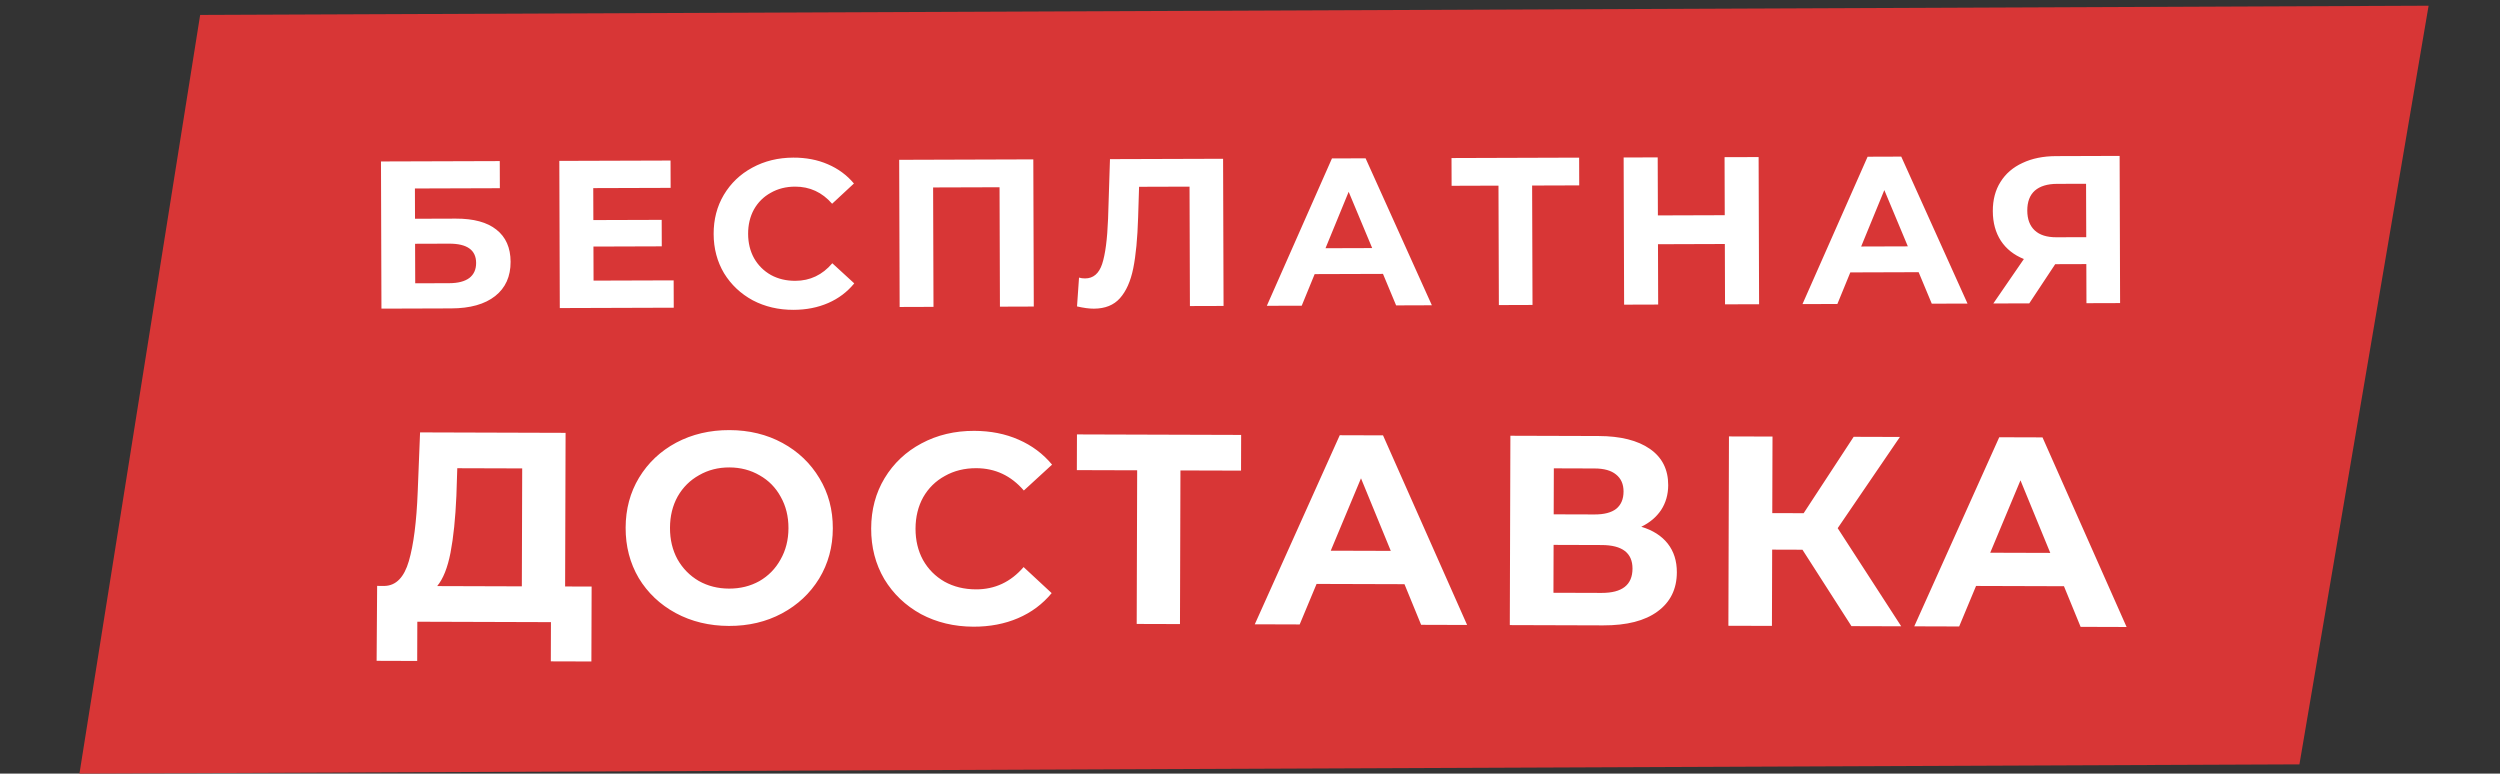
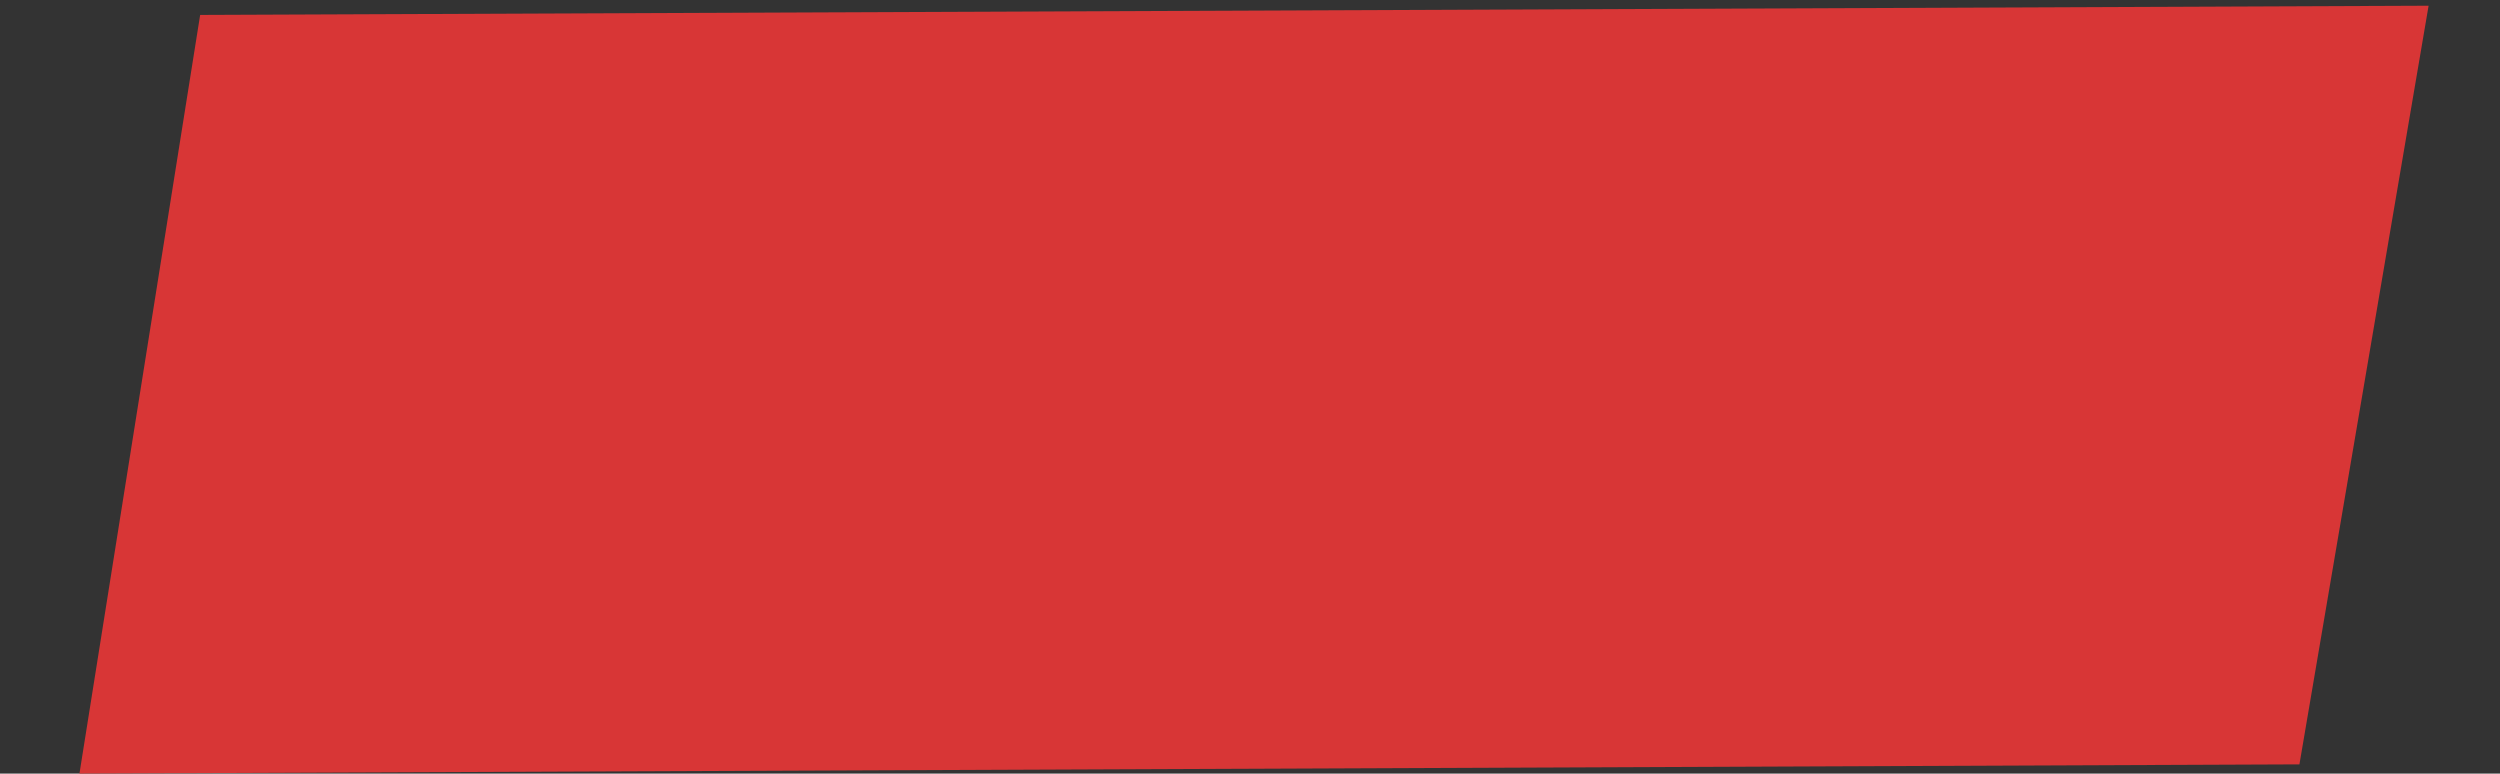
<svg xmlns="http://www.w3.org/2000/svg" width="265" height="82" viewBox="0 0 265 82" fill="none">
  <rect x="0" y="0" width="265" height="82" fill="#333333" stroke="none" />
  <path d="M21.216 1.583L257.431 0.606L243.739 81.023L8.422 82L21.216 1.583Z" fill="#D83636" />
-   <path d="M40.384 17.115L52.975 17.075L52.984 19.95L43.981 19.979L43.991 23.188L48.314 23.174C50.201 23.168 51.636 23.557 52.619 24.341C53.617 25.125 54.119 26.261 54.123 27.746C54.128 29.306 53.583 30.519 52.486 31.384C51.389 32.249 49.838 32.685 47.832 32.691L40.433 32.715L40.384 17.115ZM47.623 30.018C48.544 30.015 49.249 29.834 49.739 29.476C50.228 29.103 50.471 28.568 50.469 27.869C50.465 26.503 49.511 25.822 47.61 25.828L43.999 25.84L44.013 30.029L47.623 30.018ZM71.407 29.719L71.417 32.616L59.338 32.655L59.288 17.055L71.077 17.017L71.087 19.914L62.885 19.94L62.896 23.328L70.139 23.305L70.148 26.113L62.905 26.136L62.917 29.746L71.407 29.719ZM84.118 32.843C82.528 32.848 81.086 32.511 79.791 31.832C78.512 31.137 77.498 30.182 76.751 28.966C76.02 27.736 75.651 26.348 75.646 24.803C75.641 23.257 76.001 21.875 76.725 20.654C77.464 19.418 78.471 18.457 79.747 17.769C81.037 17.067 82.484 16.713 84.089 16.708C85.441 16.704 86.66 16.938 87.746 17.41C88.847 17.881 89.77 18.562 90.516 19.451L88.205 21.598C87.147 20.383 85.837 19.778 84.277 19.783C83.311 19.786 82.45 20.004 81.694 20.438C80.938 20.856 80.345 21.445 79.917 22.204C79.503 22.963 79.298 23.825 79.301 24.791C79.304 25.757 79.515 26.618 79.933 27.374C80.367 28.13 80.963 28.723 81.722 29.151C82.481 29.565 83.343 29.77 84.309 29.767C85.869 29.762 87.174 29.141 88.225 27.905L90.55 30.037C89.81 30.945 88.891 31.639 87.793 32.118C86.695 32.597 85.47 32.839 84.118 32.843ZM109.531 16.894L109.581 32.494L105.993 32.506L105.952 19.848L98.91 19.87L98.95 32.528L95.362 32.54L95.313 16.94L109.531 16.894ZM129.647 16.83L129.697 32.43L126.131 32.441L126.091 19.783L120.742 19.8L120.641 23.054C120.574 25.268 120.401 27.067 120.123 28.449C119.845 29.817 119.373 30.873 118.707 31.618C118.056 32.348 117.136 32.715 115.947 32.719C115.457 32.721 114.862 32.641 114.164 32.48L114.377 29.426C114.57 29.485 114.786 29.514 115.023 29.513C115.885 29.51 116.485 29.003 116.824 27.992C117.162 26.965 117.372 25.368 117.455 23.198L117.657 16.868L129.647 16.83ZM146.597 29.033L139.354 29.056L137.983 32.404L134.284 32.415L141.187 16.793L144.753 16.782L151.778 32.359L147.989 32.372L146.597 29.033ZM145.452 26.296L142.959 20.331L140.504 26.311L145.452 26.296ZM167.397 19.651L162.405 19.667L162.446 32.325L158.88 32.337L158.839 19.678L153.87 19.694L153.86 16.753L167.388 16.709L167.397 19.651ZM186.413 16.649L186.463 32.249L182.853 32.26L182.833 25.864L175.746 25.887L175.766 32.283L172.156 32.294L172.106 16.694L175.716 16.683L175.736 22.834L182.823 22.811L182.803 16.66L186.413 16.649ZM203.376 28.852L196.133 28.875L194.762 32.222L191.063 32.234L197.966 16.612L201.532 16.6L208.557 32.178L204.768 32.19L203.376 28.852ZM202.231 26.114L199.738 20.15L197.283 26.13L202.231 26.114ZM224.68 16.526L224.73 32.127L221.164 32.138L221.151 27.993L217.852 28.003L215.102 32.157L211.291 32.169L214.53 27.457C213.474 27.029 212.662 26.386 212.095 25.526C211.527 24.651 211.242 23.604 211.238 22.386C211.234 21.183 211.505 20.149 212.052 19.286C212.599 18.407 213.377 17.736 214.386 17.273C215.395 16.794 216.583 16.552 217.949 16.548L224.68 16.526ZM218.048 19.489C217.023 19.493 216.236 19.733 215.688 20.21C215.155 20.687 214.889 21.394 214.892 22.33C214.895 23.236 215.158 23.933 215.679 24.422C216.201 24.911 216.967 25.154 217.977 25.15L221.142 25.14L221.123 19.48L218.048 19.489Z" fill="white" />
-   <path d="M62.712 62.175L62.688 70.117L58.387 70.104L58.4 65.947L44.236 65.903L44.223 70.061L39.922 70.047L39.976 62.105L40.778 62.108C41.983 62.073 42.836 61.197 43.338 59.478C43.84 57.759 44.154 55.304 44.278 52.112L44.527 45.834L59.952 45.882L59.902 62.167L62.712 62.175ZM48.377 52.555C48.274 54.944 48.067 56.95 47.757 58.574C47.446 60.179 46.974 61.362 46.341 62.125L55.315 62.153L55.353 49.652L48.472 49.631L48.377 52.555ZM77.266 66.349C75.182 66.342 73.301 65.888 71.622 64.984C69.962 64.081 68.656 62.844 67.705 61.273C66.773 59.684 66.311 57.905 66.317 55.936C66.323 53.967 66.796 52.201 67.738 50.636C68.698 49.053 70.011 47.814 71.677 46.921C73.362 46.028 75.246 45.584 77.33 45.591C79.413 45.597 81.285 46.052 82.945 46.956C84.605 47.859 85.911 49.106 86.862 50.695C87.812 52.265 88.285 54.035 88.279 56.004C88.273 57.972 87.789 59.749 86.829 61.332C85.868 62.897 84.555 64.125 82.889 65.019C81.224 65.912 79.349 66.355 77.266 66.349ZM77.278 62.392C78.463 62.396 79.534 62.132 80.492 61.599C81.449 61.048 82.197 60.286 82.735 59.312C83.292 58.339 83.573 57.232 83.577 55.989C83.581 54.747 83.307 53.637 82.755 52.661C82.223 51.684 81.48 50.927 80.526 50.389C79.572 49.832 78.502 49.551 77.317 49.547C76.132 49.544 75.061 49.818 74.104 50.369C73.146 50.901 72.389 51.654 71.832 52.627C71.293 53.6 71.022 54.708 71.019 55.951C71.015 57.193 71.279 58.302 71.811 59.279C72.362 60.255 73.115 61.022 74.069 61.58C75.023 62.118 76.093 62.389 77.278 62.392ZM103.179 66.429C101.133 66.422 99.281 65.977 97.621 65.093C95.98 64.189 94.683 62.952 93.733 61.382C92.801 59.793 92.338 58.004 92.344 56.016C92.35 54.028 92.824 52.252 93.766 50.688C94.726 49.104 96.03 47.875 97.676 47.001C99.342 46.108 101.207 45.664 103.271 45.671C105.011 45.676 106.577 45.987 107.97 46.603C109.383 47.219 110.565 48.102 111.518 49.251L108.527 51.995C107.175 50.423 105.495 49.634 103.488 49.628C102.246 49.624 101.137 49.898 100.16 50.449C99.183 50.981 98.417 51.734 97.859 52.707C97.321 53.68 97.05 54.788 97.046 56.031C97.043 57.273 97.307 58.383 97.839 59.359C98.39 60.336 99.152 61.102 100.126 61.66C101.099 62.198 102.206 62.469 103.449 62.473C105.456 62.479 107.14 61.691 108.502 60.109L111.476 62.87C110.516 64.033 109.329 64.918 107.912 65.526C106.496 66.133 104.918 66.434 103.179 66.429ZM131.55 49.886L125.127 49.867L125.077 66.152L120.49 66.138L120.54 49.852L114.146 49.833L114.158 46.048L131.561 46.102L131.55 49.886ZM148.875 61.924L139.557 61.896L137.766 66.191L133.007 66.176L142.014 46.134L146.601 46.148L155.514 66.246L150.64 66.231L148.875 61.924ZM147.424 58.393L144.265 50.7L141.059 58.374L147.424 58.393ZM173.977 55.837C175.199 56.204 176.133 56.8 176.781 57.623C177.428 58.447 177.75 59.462 177.746 60.666C177.741 62.443 177.058 63.827 175.698 64.817C174.357 65.807 172.434 66.298 169.93 66.29L160.039 66.26L160.101 46.19L169.447 46.218C171.779 46.226 173.594 46.68 174.891 47.583C176.188 48.485 176.834 49.768 176.829 51.431C176.826 52.425 176.574 53.303 176.075 54.066C175.576 54.81 174.876 55.4 173.977 55.837ZM164.691 54.519L169.02 54.532C170.033 54.535 170.799 54.337 171.316 53.937C171.833 53.518 172.093 52.907 172.096 52.104C172.098 51.321 171.832 50.718 171.298 50.295C170.784 49.873 170.029 49.661 169.035 49.658L164.706 49.644L164.691 54.519ZM169.769 62.849C171.948 62.855 173.04 61.999 173.045 60.279C173.051 58.615 171.964 57.781 169.785 57.774L164.681 57.758L164.665 62.833L169.769 62.849ZM191.061 58.27L187.849 58.26L187.825 66.345L183.209 66.331L183.27 46.261L187.886 46.275L187.861 54.389L191.187 54.399L196.488 46.302L201.39 46.317L194.795 55.987L201.529 66.387L196.254 66.371L191.061 58.27ZM218.78 62.139L209.462 62.111L207.671 66.406L202.912 66.391L211.919 46.349L216.506 46.363L225.419 66.461L220.545 66.446L218.78 62.139ZM217.329 58.608L214.17 50.915L210.964 58.589L217.329 58.608Z" fill="white" />
</svg>